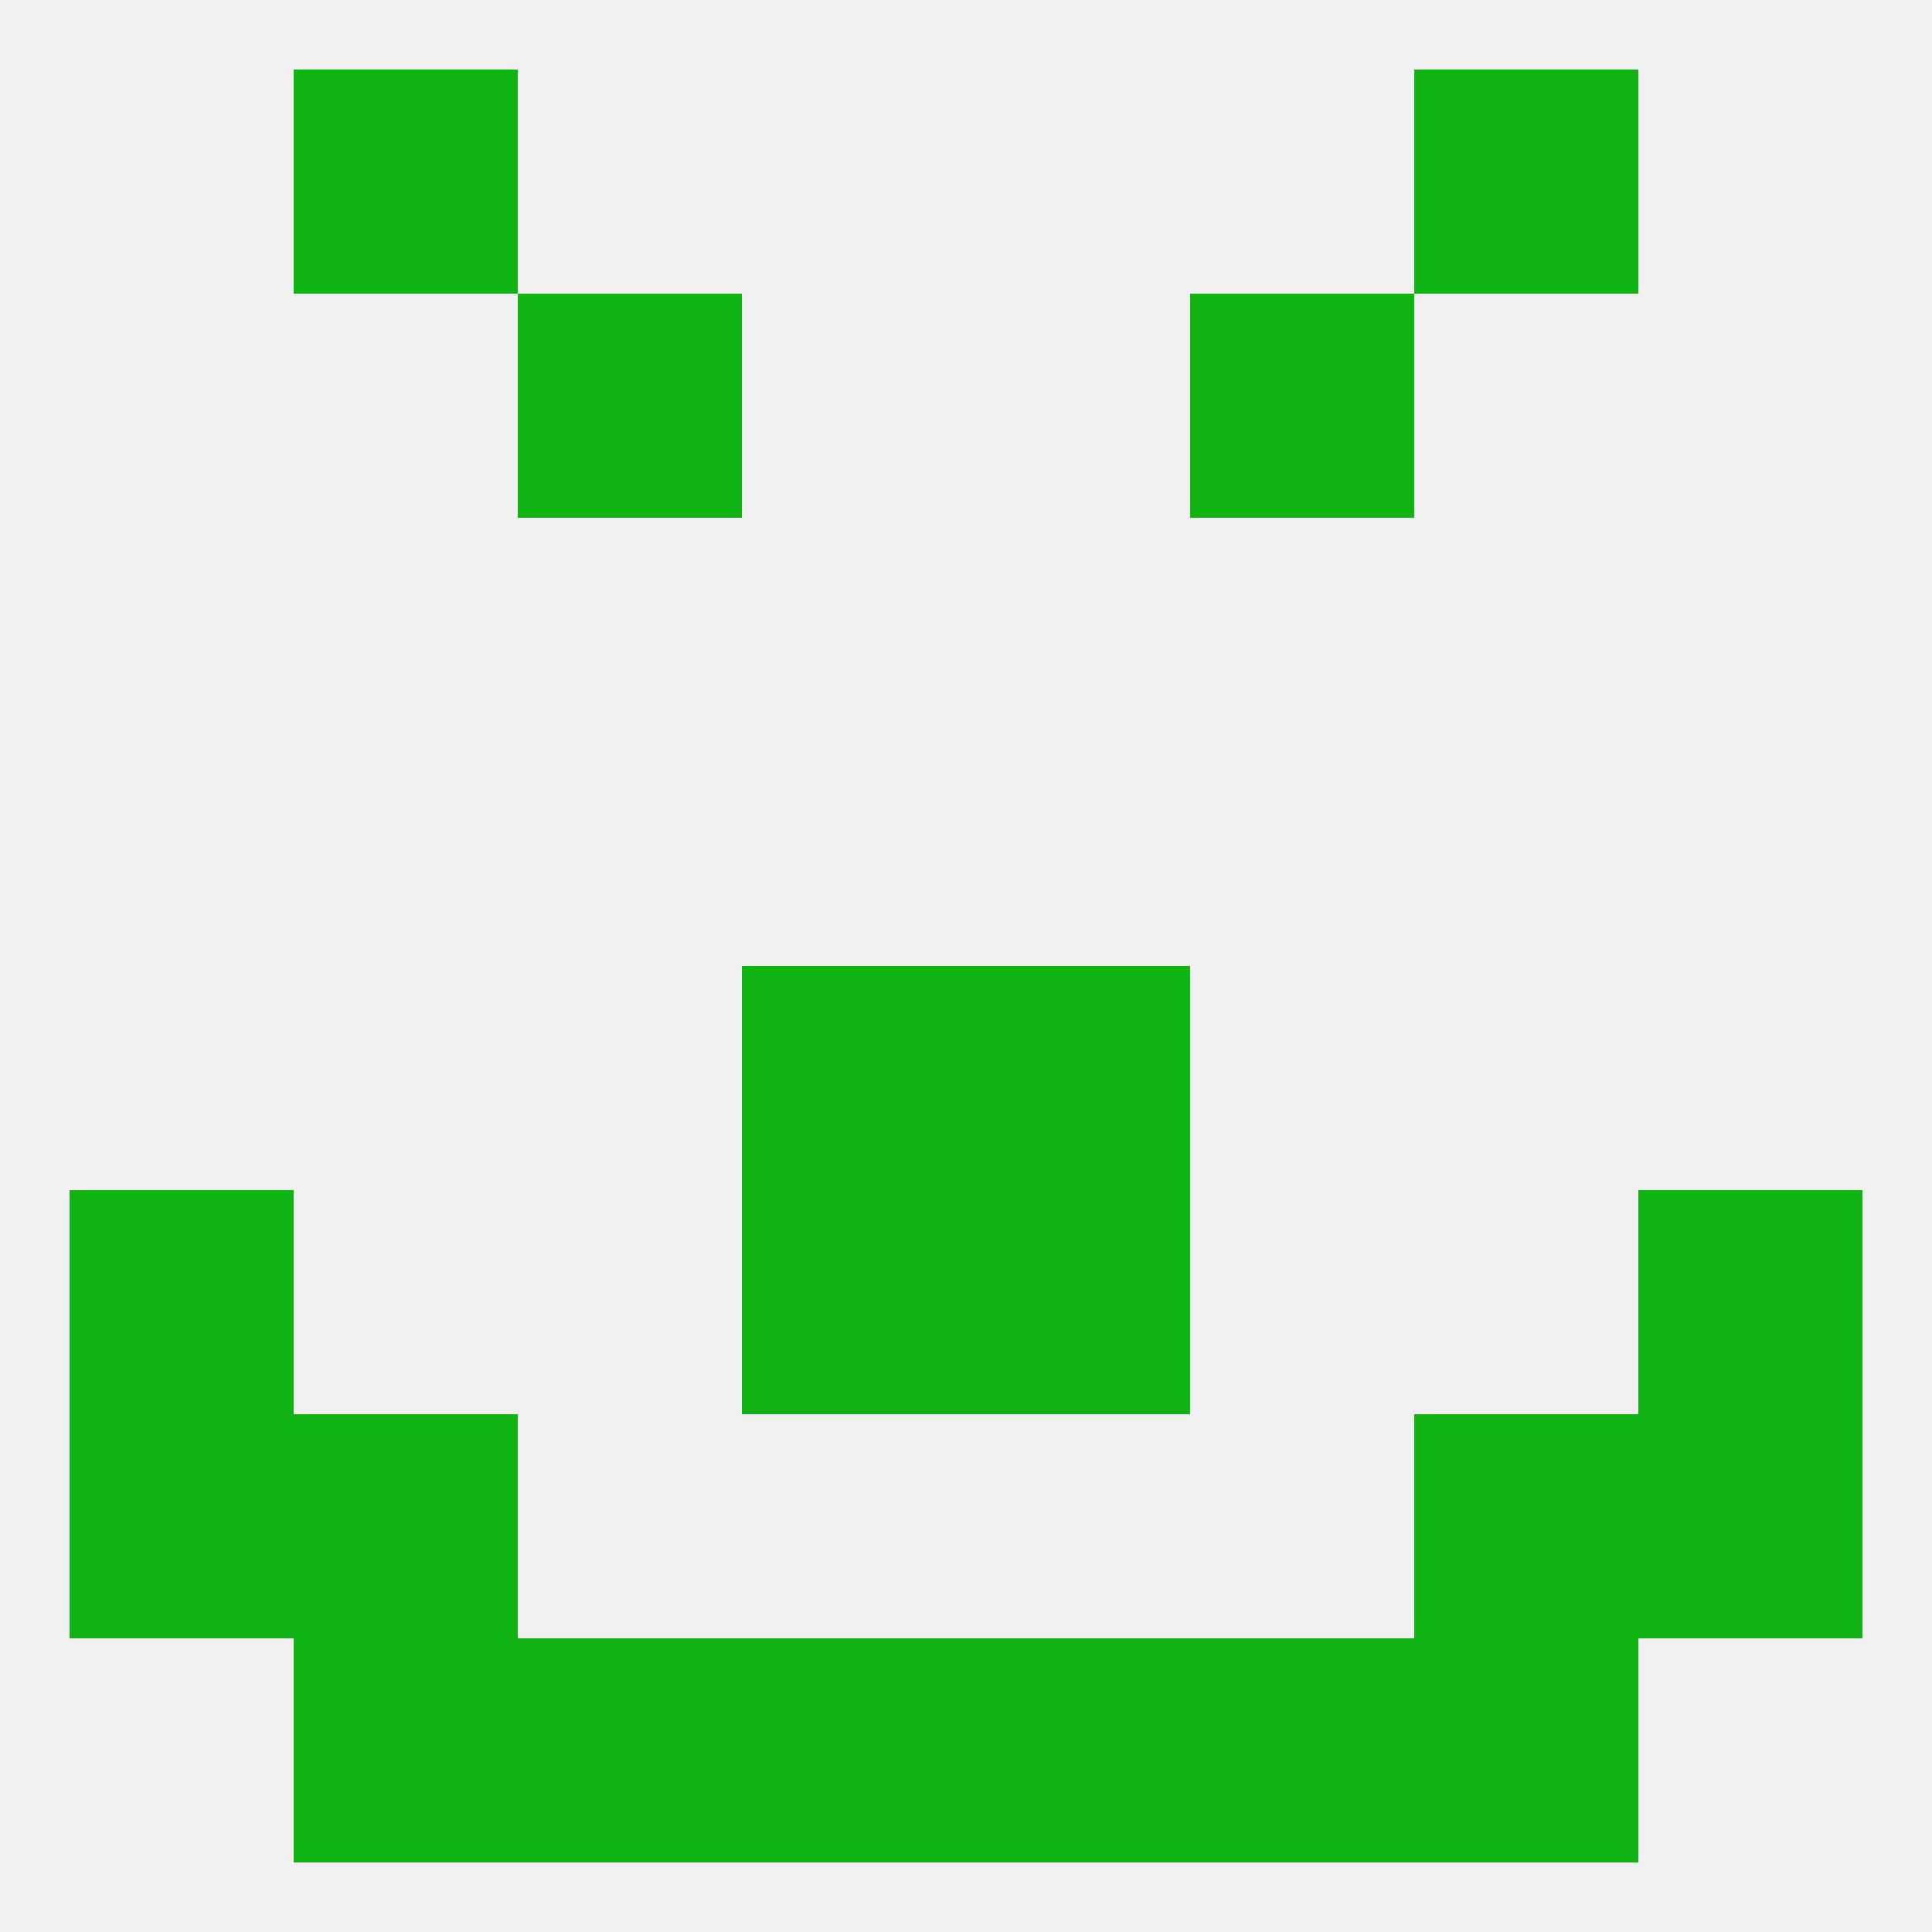
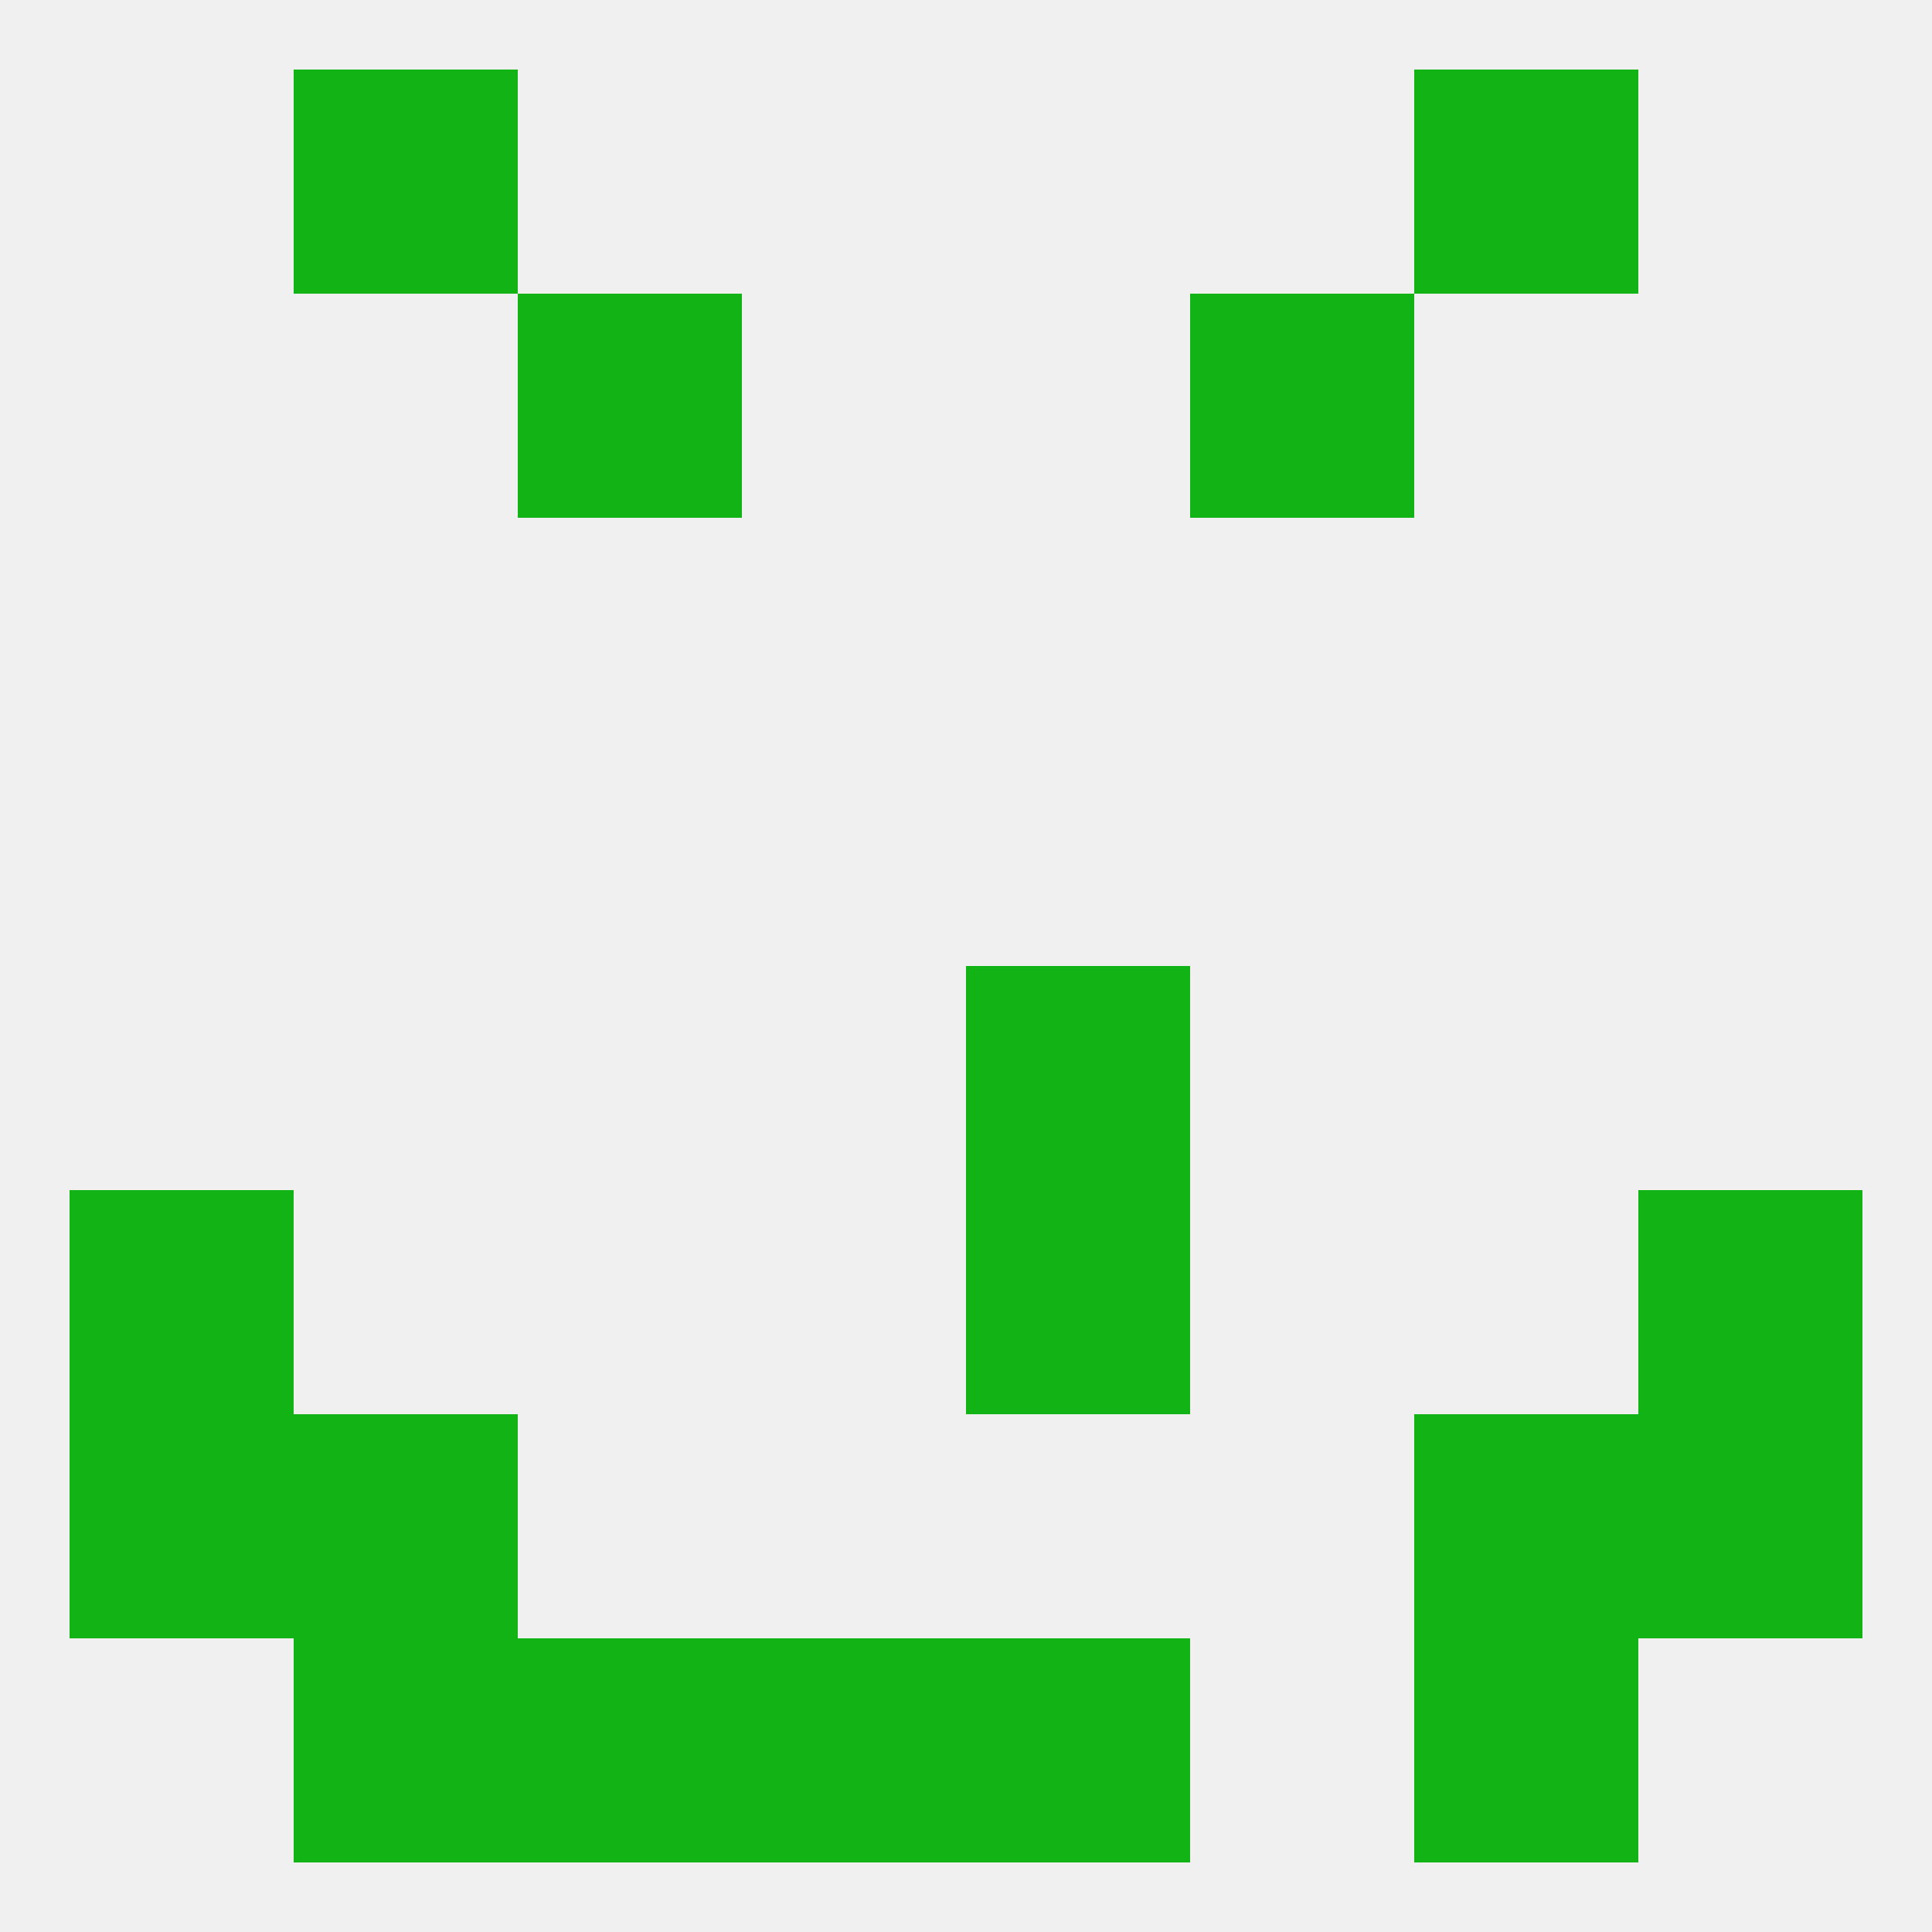
<svg xmlns="http://www.w3.org/2000/svg" version="1.1" baseprofile="full" width="250" height="250" viewBox="0 0 250 250">
  <rect width="100%" height="100%" fill="rgba(240,240,240,255)" />
  <rect x="67" y="38" width="29" height="29" fill="rgba(17,180,20,255)" />
  <rect x="154" y="38" width="29" height="29" fill="rgba(17,180,20,255)" />
  <rect x="9" y="154" width="29" height="29" fill="rgba(17,180,20,255)" />
  <rect x="212" y="154" width="29" height="29" fill="rgba(17,180,20,255)" />
-   <rect x="96" y="154" width="29" height="29" fill="rgba(17,180,20,255)" />
  <rect x="125" y="154" width="29" height="29" fill="rgba(17,180,20,255)" />
-   <rect x="96" y="125" width="29" height="29" fill="rgba(17,180,20,255)" />
  <rect x="125" y="125" width="29" height="29" fill="rgba(17,180,20,255)" />
  <rect x="38" y="183" width="29" height="29" fill="rgba(17,180,20,255)" />
  <rect x="183" y="183" width="29" height="29" fill="rgba(17,180,20,255)" />
  <rect x="9" y="183" width="29" height="29" fill="rgba(17,180,20,255)" />
  <rect x="212" y="183" width="29" height="29" fill="rgba(17,180,20,255)" />
  <rect x="67" y="212" width="29" height="29" fill="rgba(17,180,20,255)" />
-   <rect x="154" y="212" width="29" height="29" fill="rgba(17,180,20,255)" />
  <rect x="38" y="212" width="29" height="29" fill="rgba(17,180,20,255)" />
  <rect x="183" y="212" width="29" height="29" fill="rgba(17,180,20,255)" />
  <rect x="96" y="212" width="29" height="29" fill="rgba(17,180,20,255)" />
  <rect x="125" y="212" width="29" height="29" fill="rgba(17,180,20,255)" />
  <rect x="38" y="9" width="29" height="29" fill="rgba(17,180,20,255)" />
  <rect x="183" y="9" width="29" height="29" fill="rgba(17,180,20,255)" />
</svg>